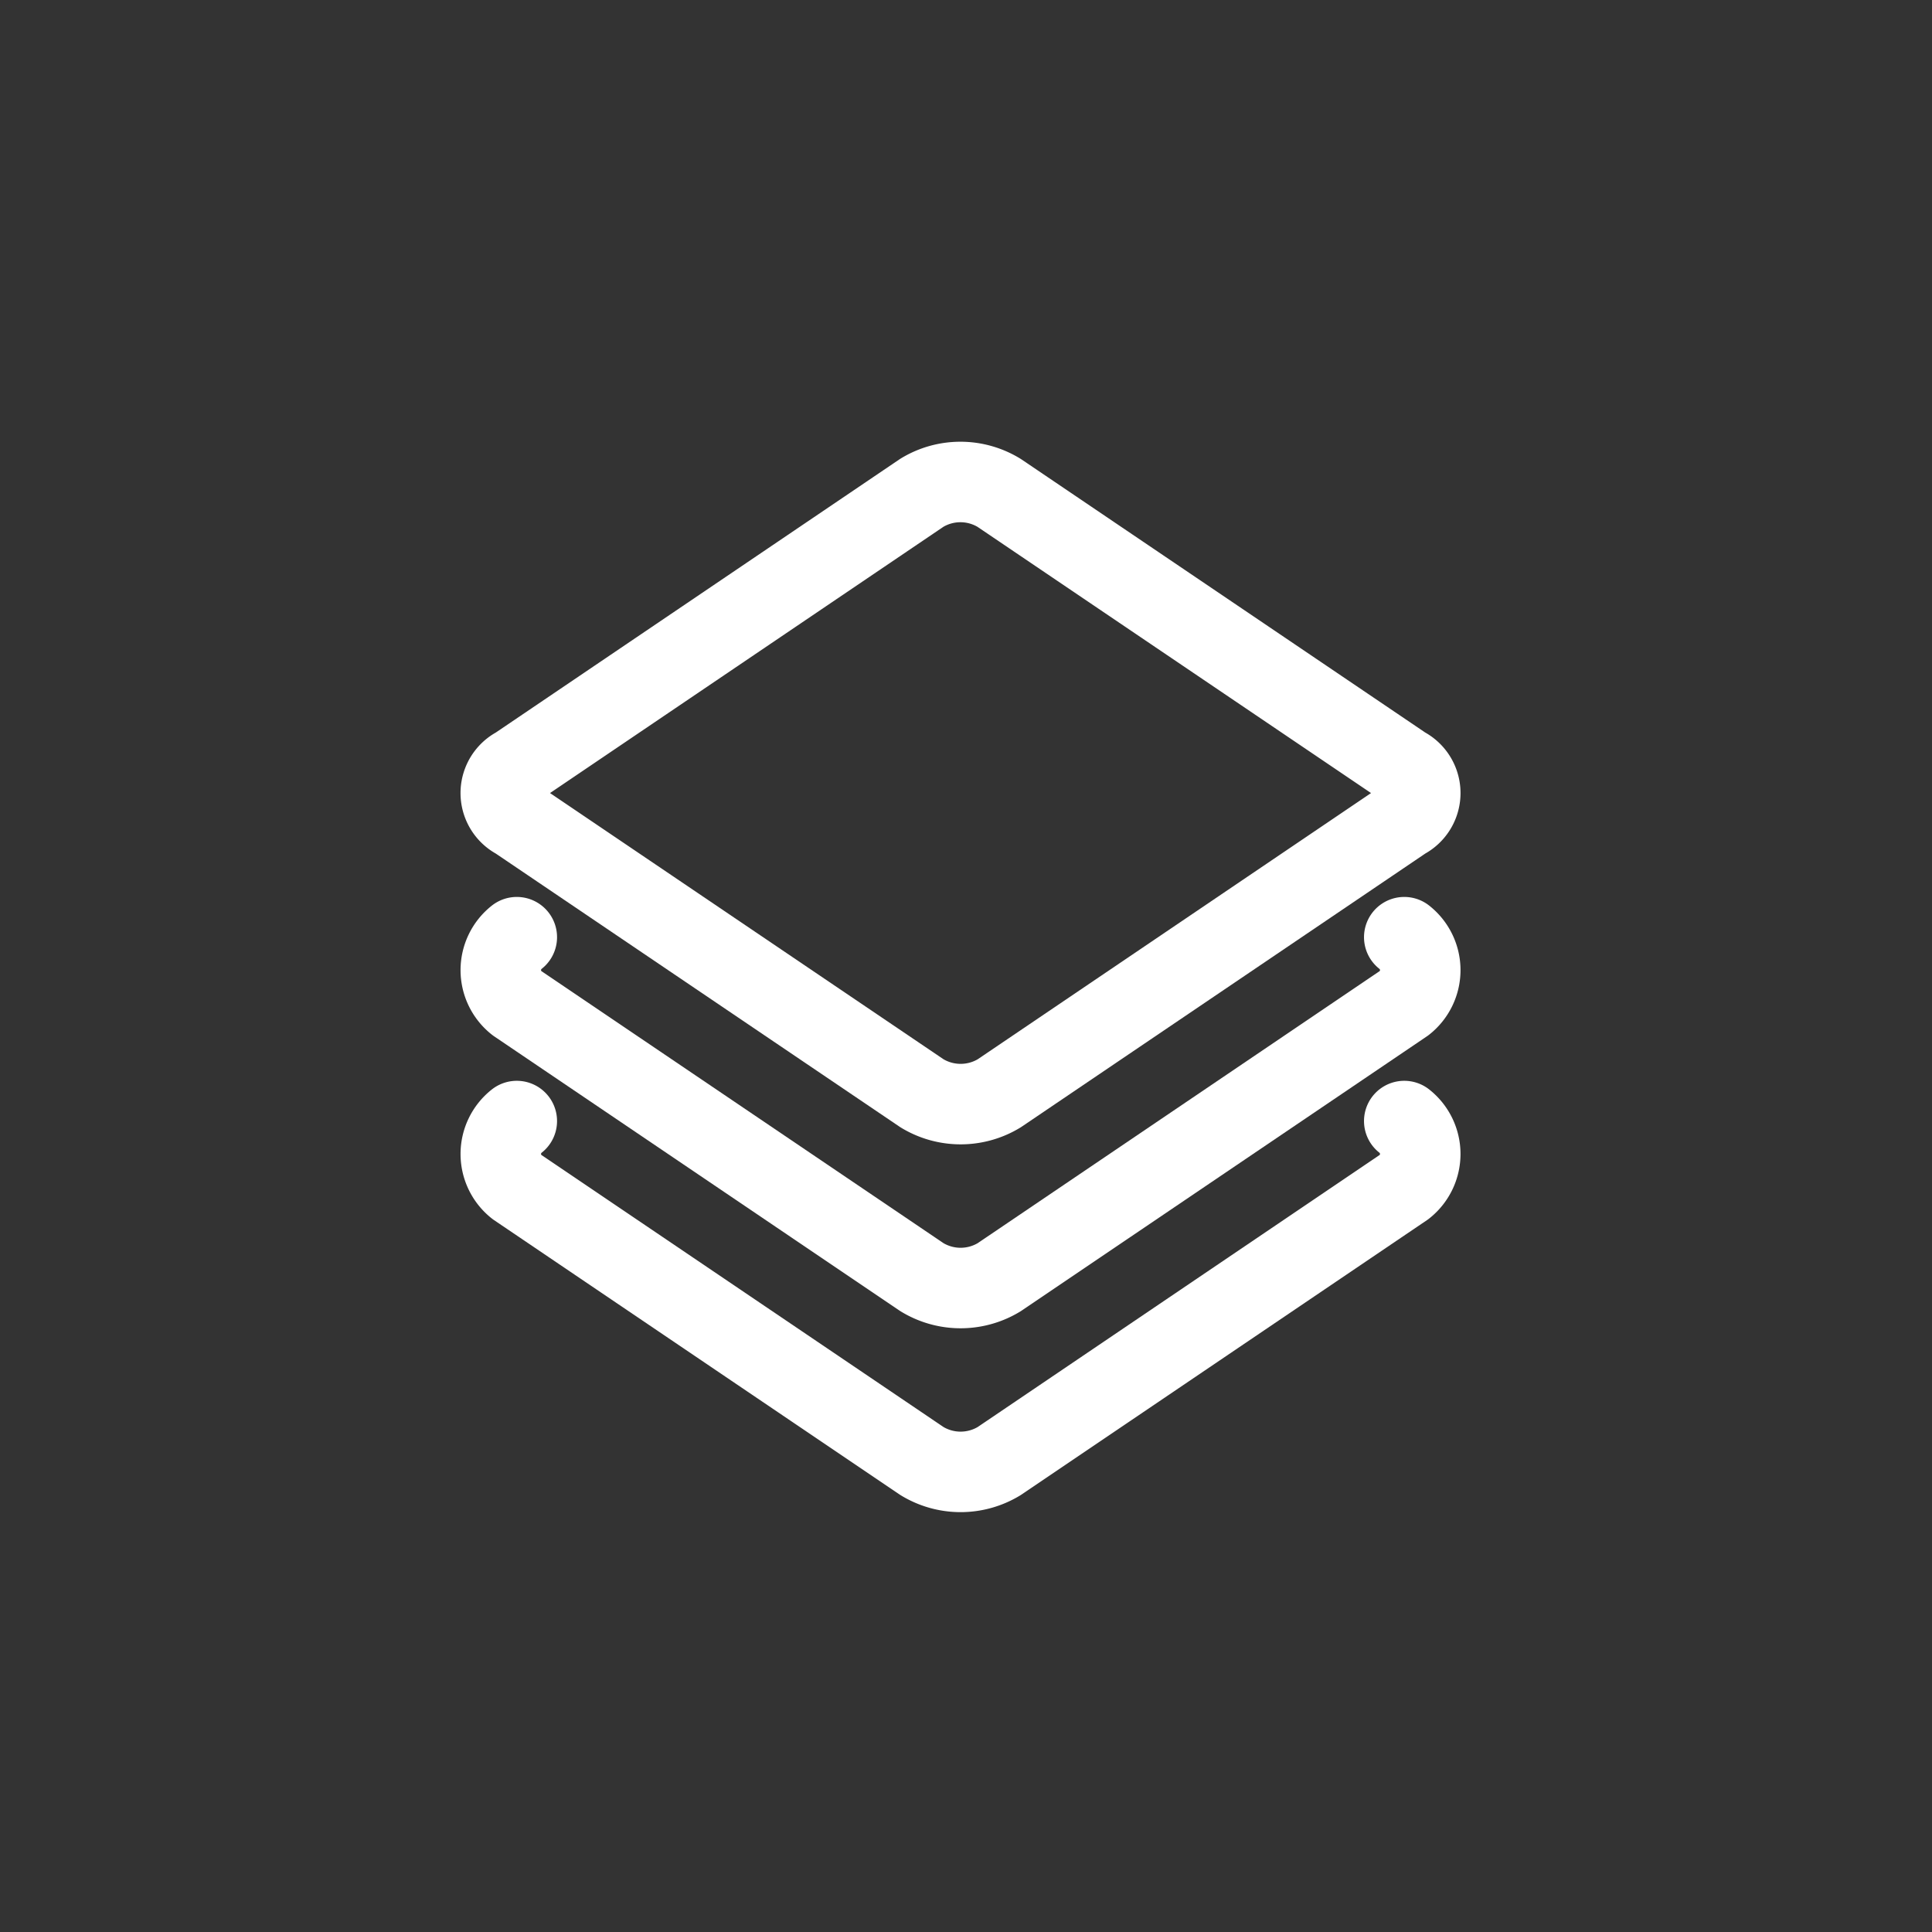
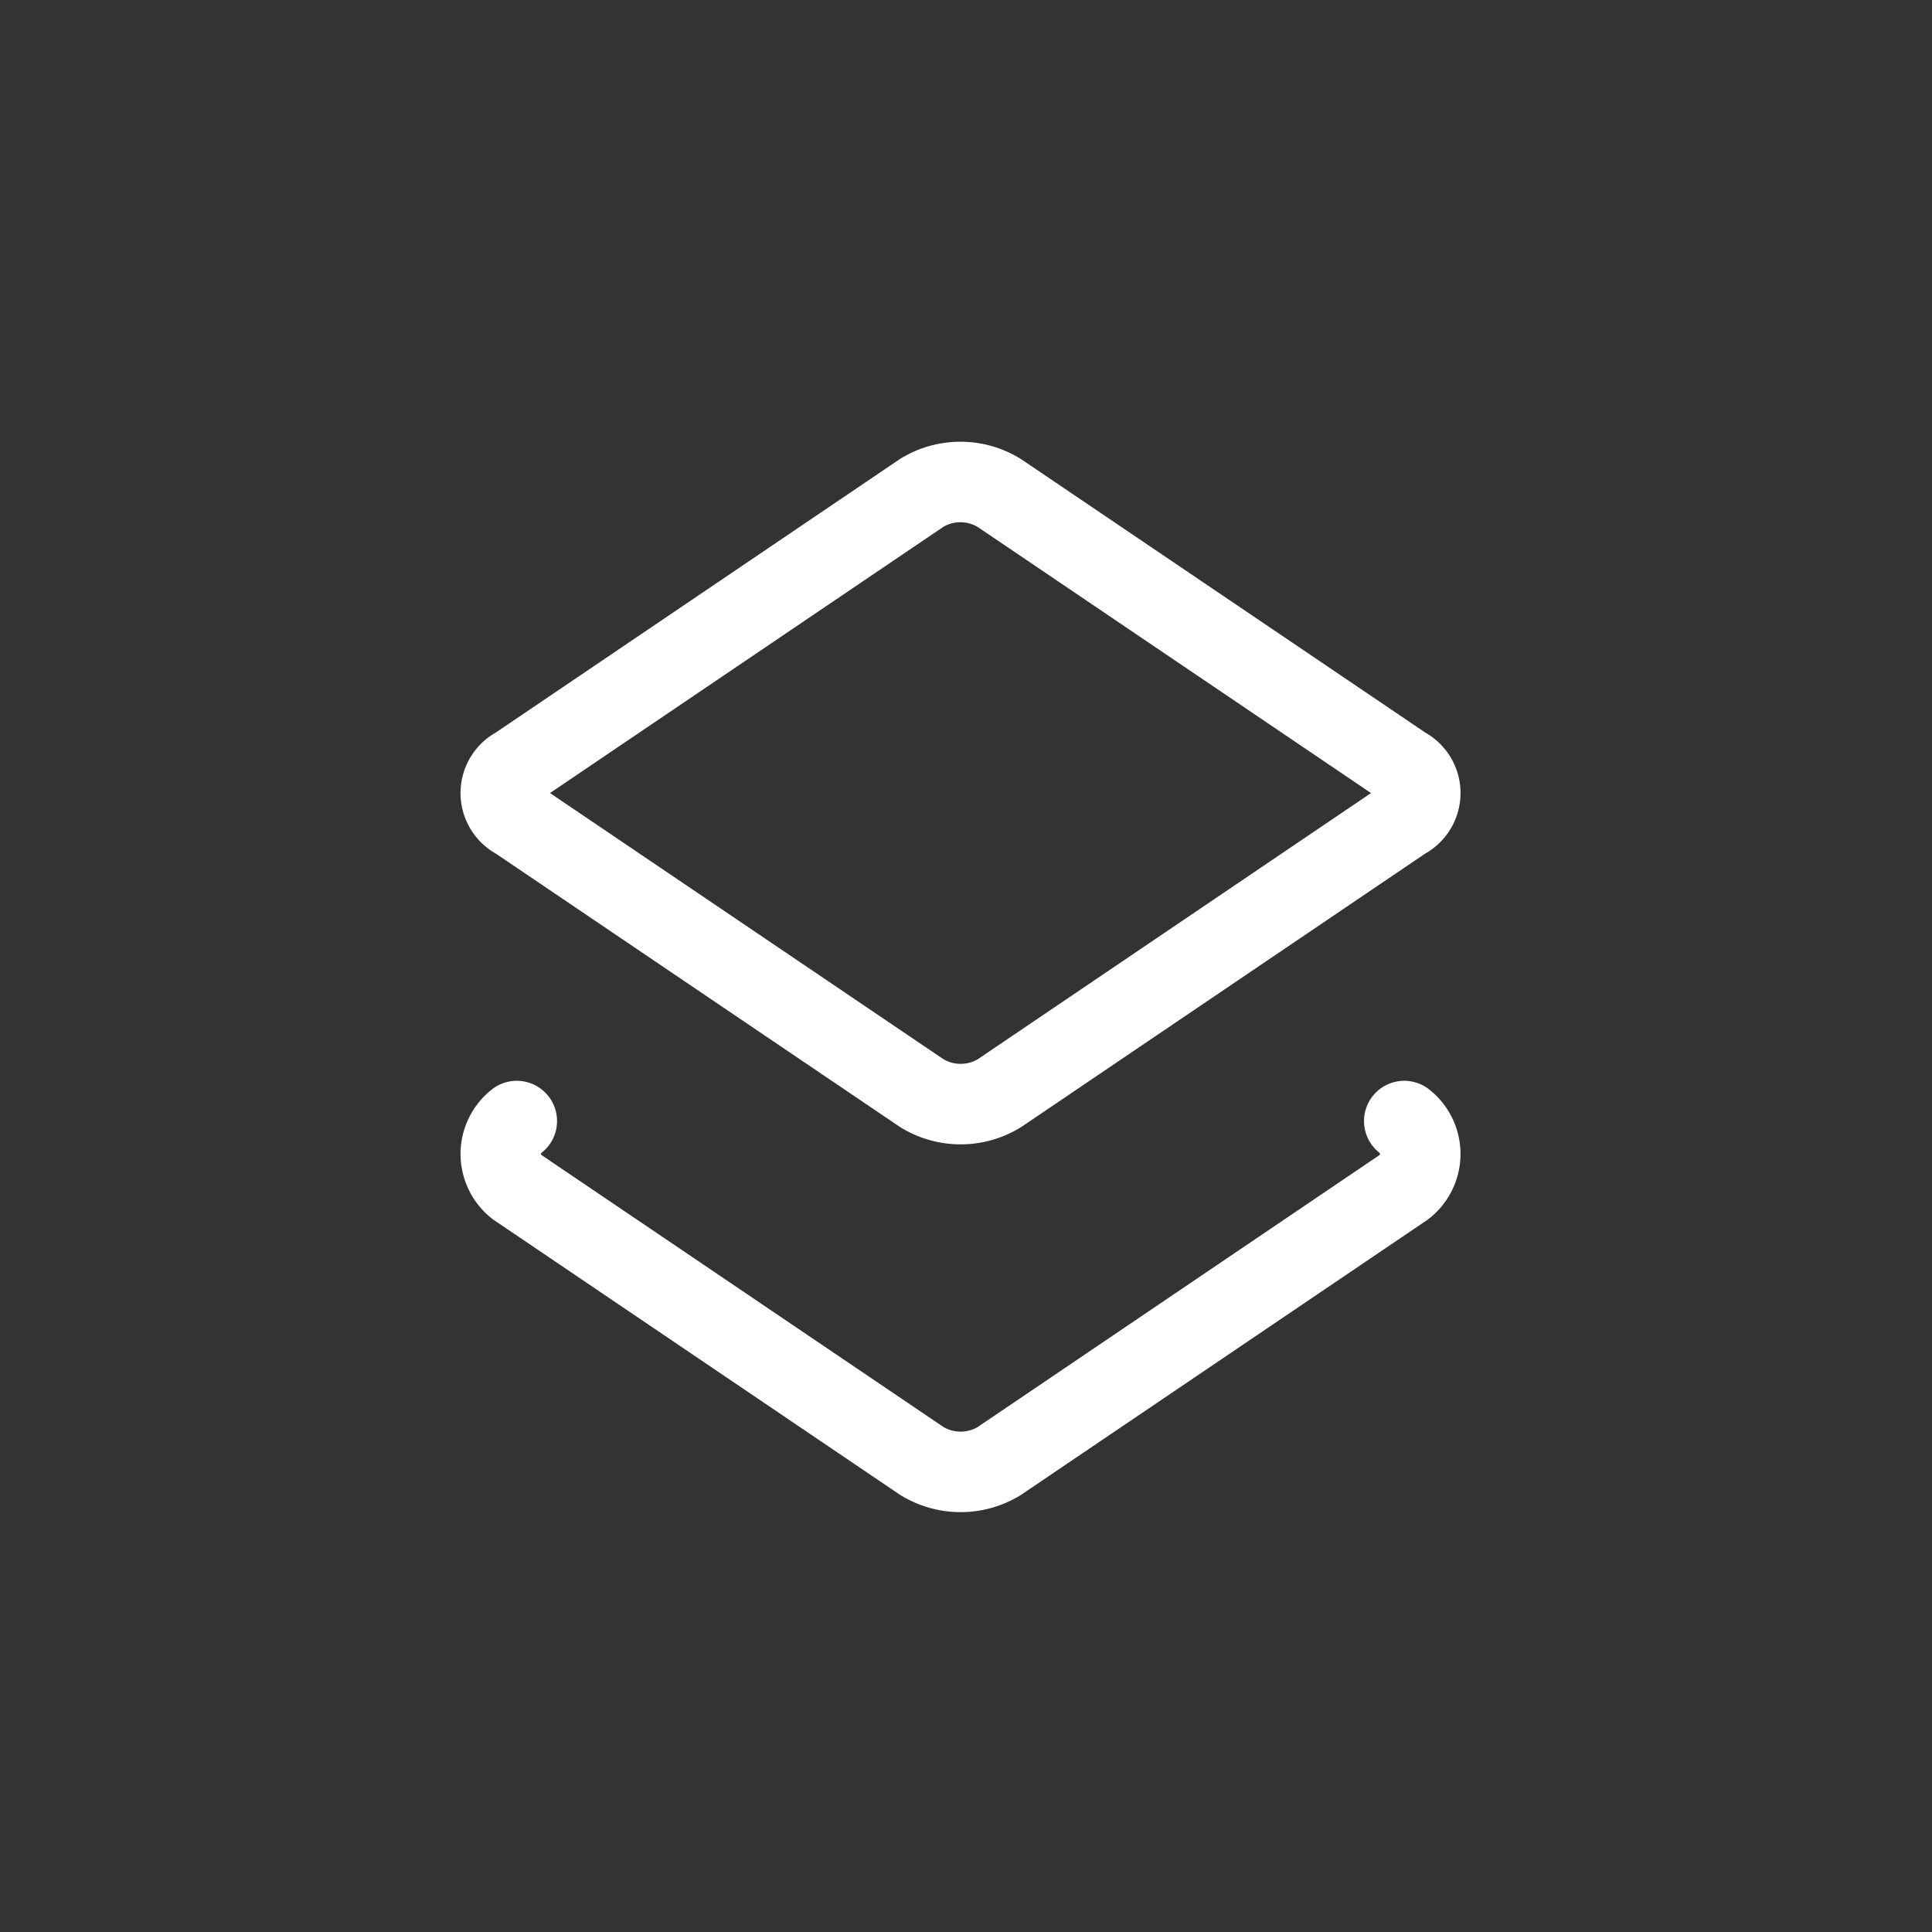
<svg xmlns="http://www.w3.org/2000/svg" width="48" height="48" viewBox="0 0 48 48">
  <rect x="0" y="0" width="48" height="48" fill="#333333" stroke="none" />
  <defs>
    <style>
            .cls-1{fill:none;stroke:#fff;stroke-linecap:round;stroke-linejoin:round;stroke-miterlimit:10;stroke-width:2px}
        </style>
  </defs>
  <g id="Group_73390" transform="translate(-928 -1924)">
    <g id="Group_73047" transform="translate(940 1932)">
-       <path id="Path_11267" d="M1.172 16.763a1.041 1.041 0 0 1-1.157-1.157l2.3-11.933a1.844 1.844 0 0 1 1.358-1.356L15.606.015a1.041 1.041 0 0 1 1.157 1.157" class="cls-1" transform="rotate(-135 11.724 11.526)" />
      <path id="Path_11268" d="M1.172 16.763a1.041 1.041 0 0 1-1.157-1.157l2.3-11.933a1.844 1.844 0 0 1 1.358-1.356L15.606.015a1.041 1.041 0 0 1 1.157 1.157" class="cls-1" transform="rotate(-135 12.67 13.81)" />
      <path id="Path_11266" d="M12.872 14.227L.938 16.53a.728.728 0 0 1-.917-.917l2.3-11.933a1.844 1.844 0 0 1 1.358-1.356L15.613.021a.728.728 0 0 1 .917.917l-2.3 11.933a1.848 1.848 0 0 1-1.358 1.356z" class="cls-1" transform="rotate(45 5.932 14.321)" />
    </g>
-     <path id="Rectangle_146369" fill="none" d="M0 0H48V48H0z" transform="translate(928 1924)" />
  </g>
</svg>